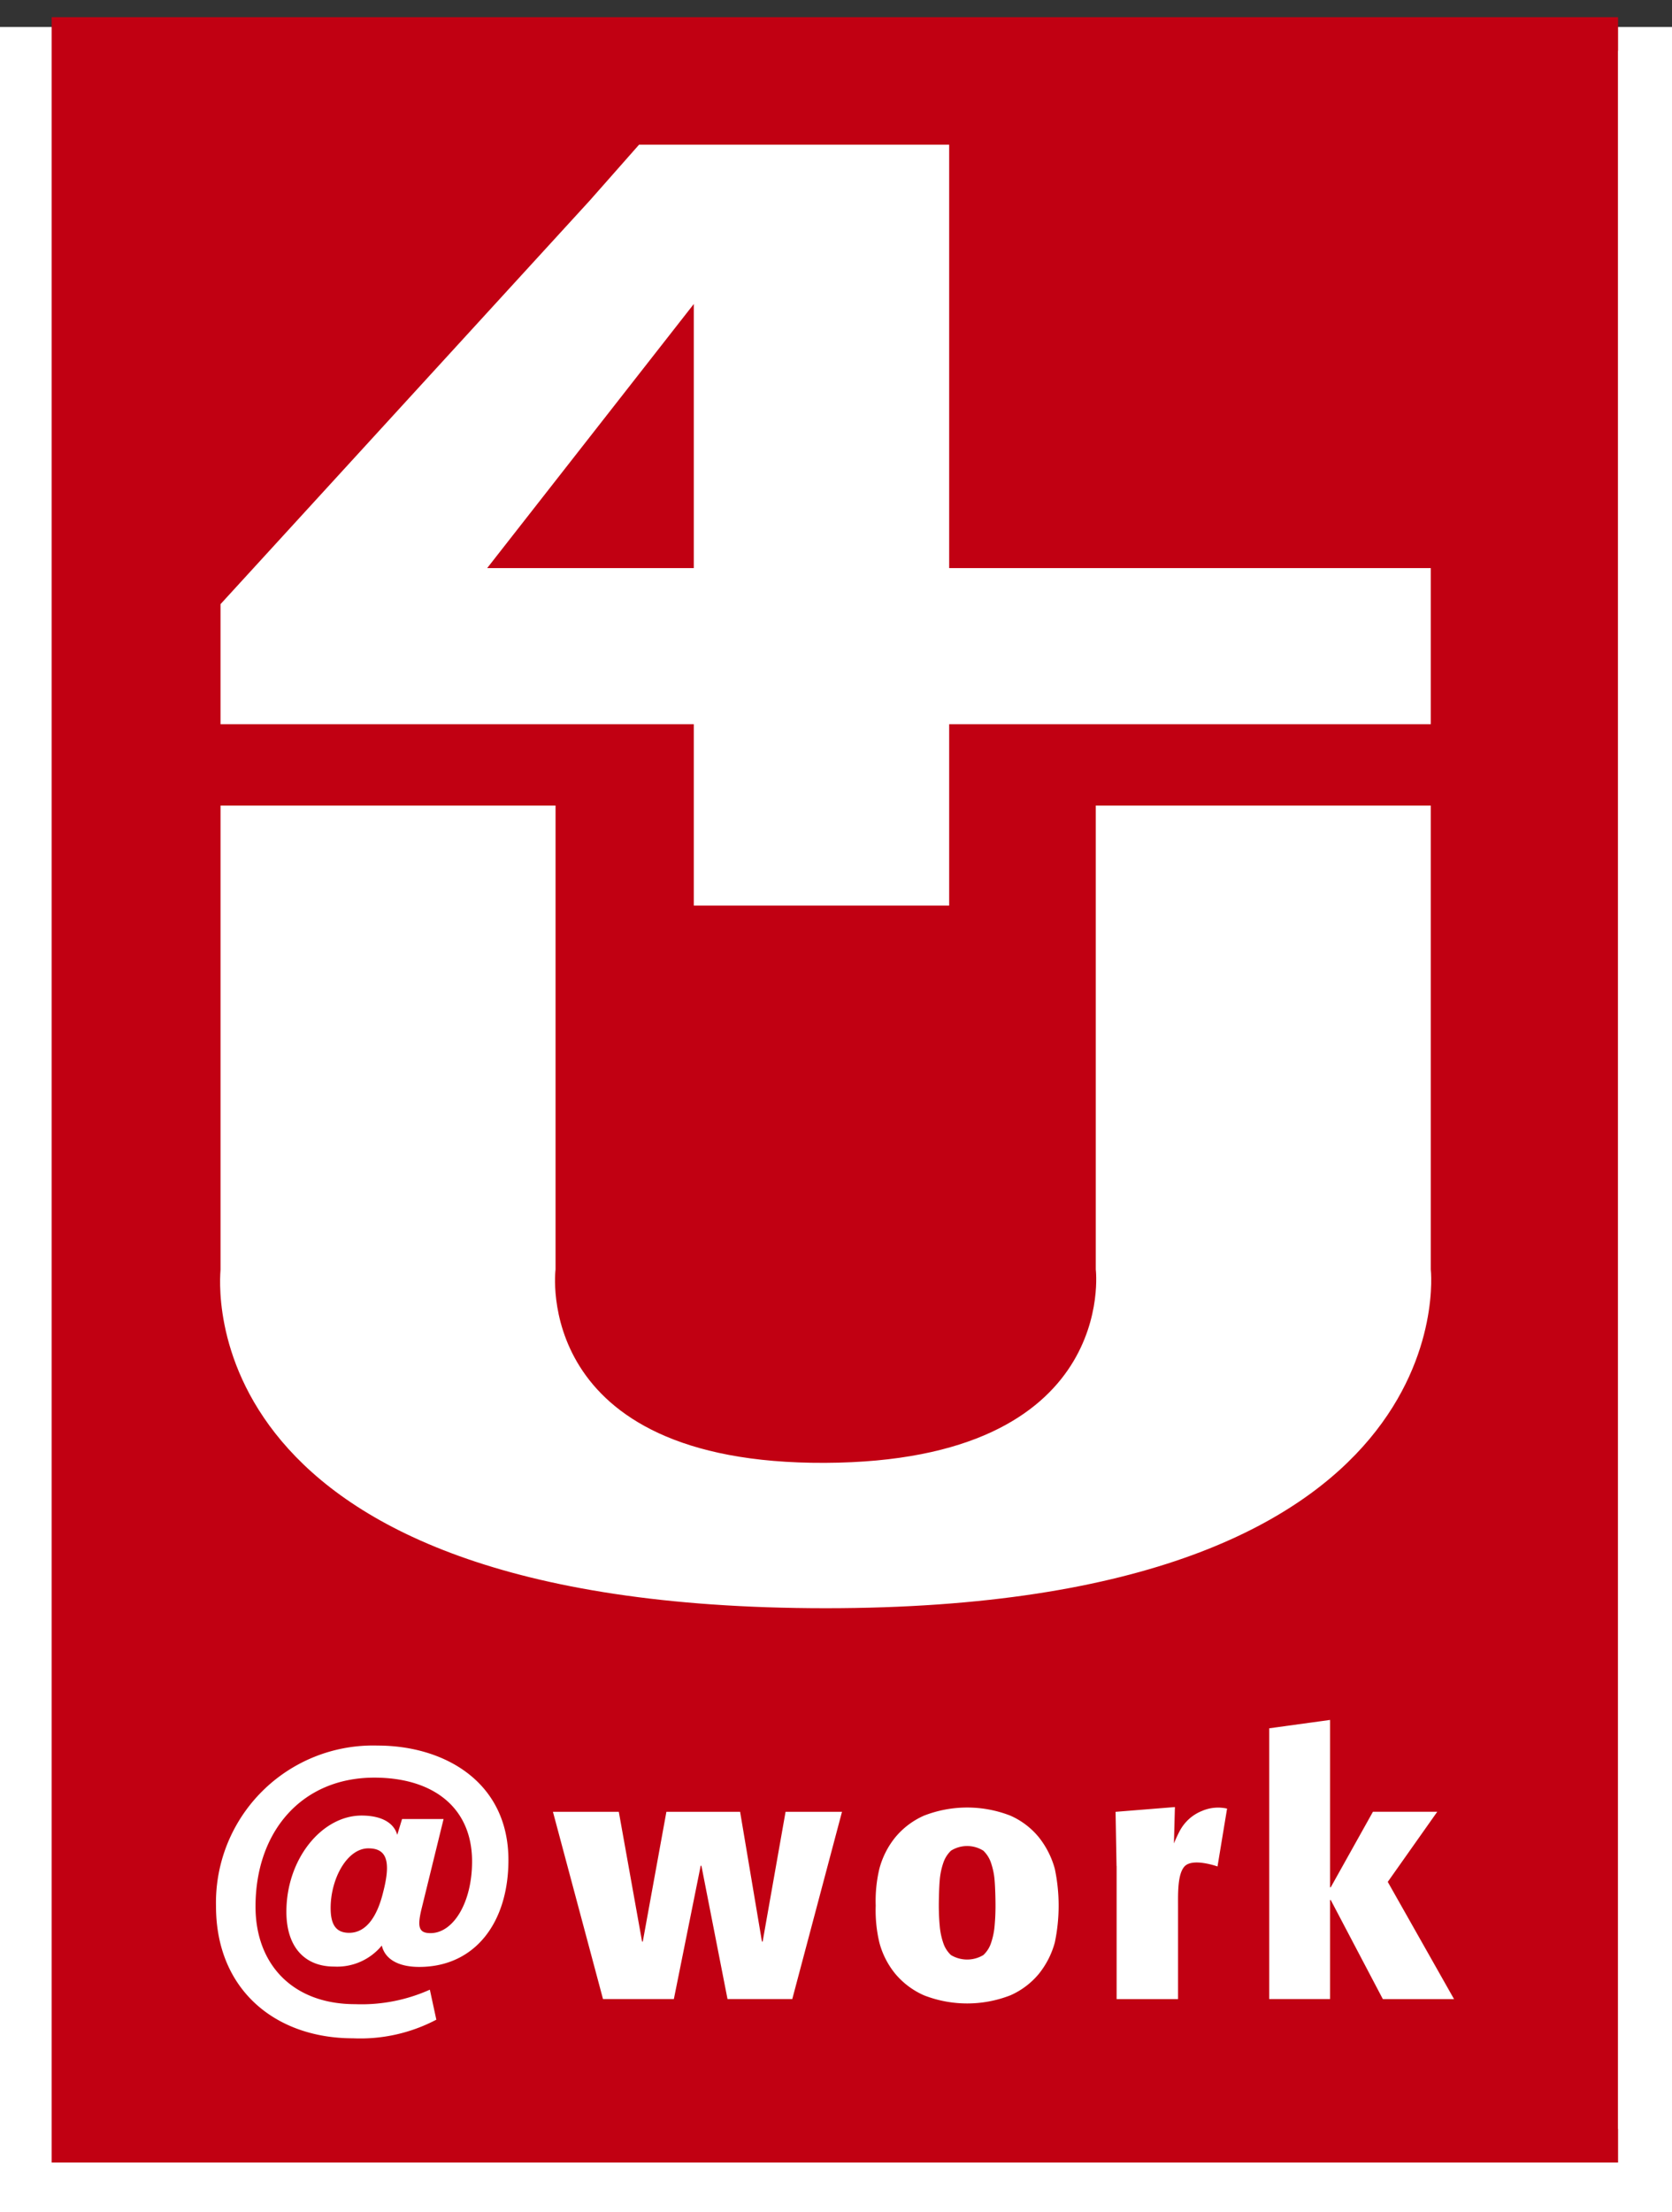
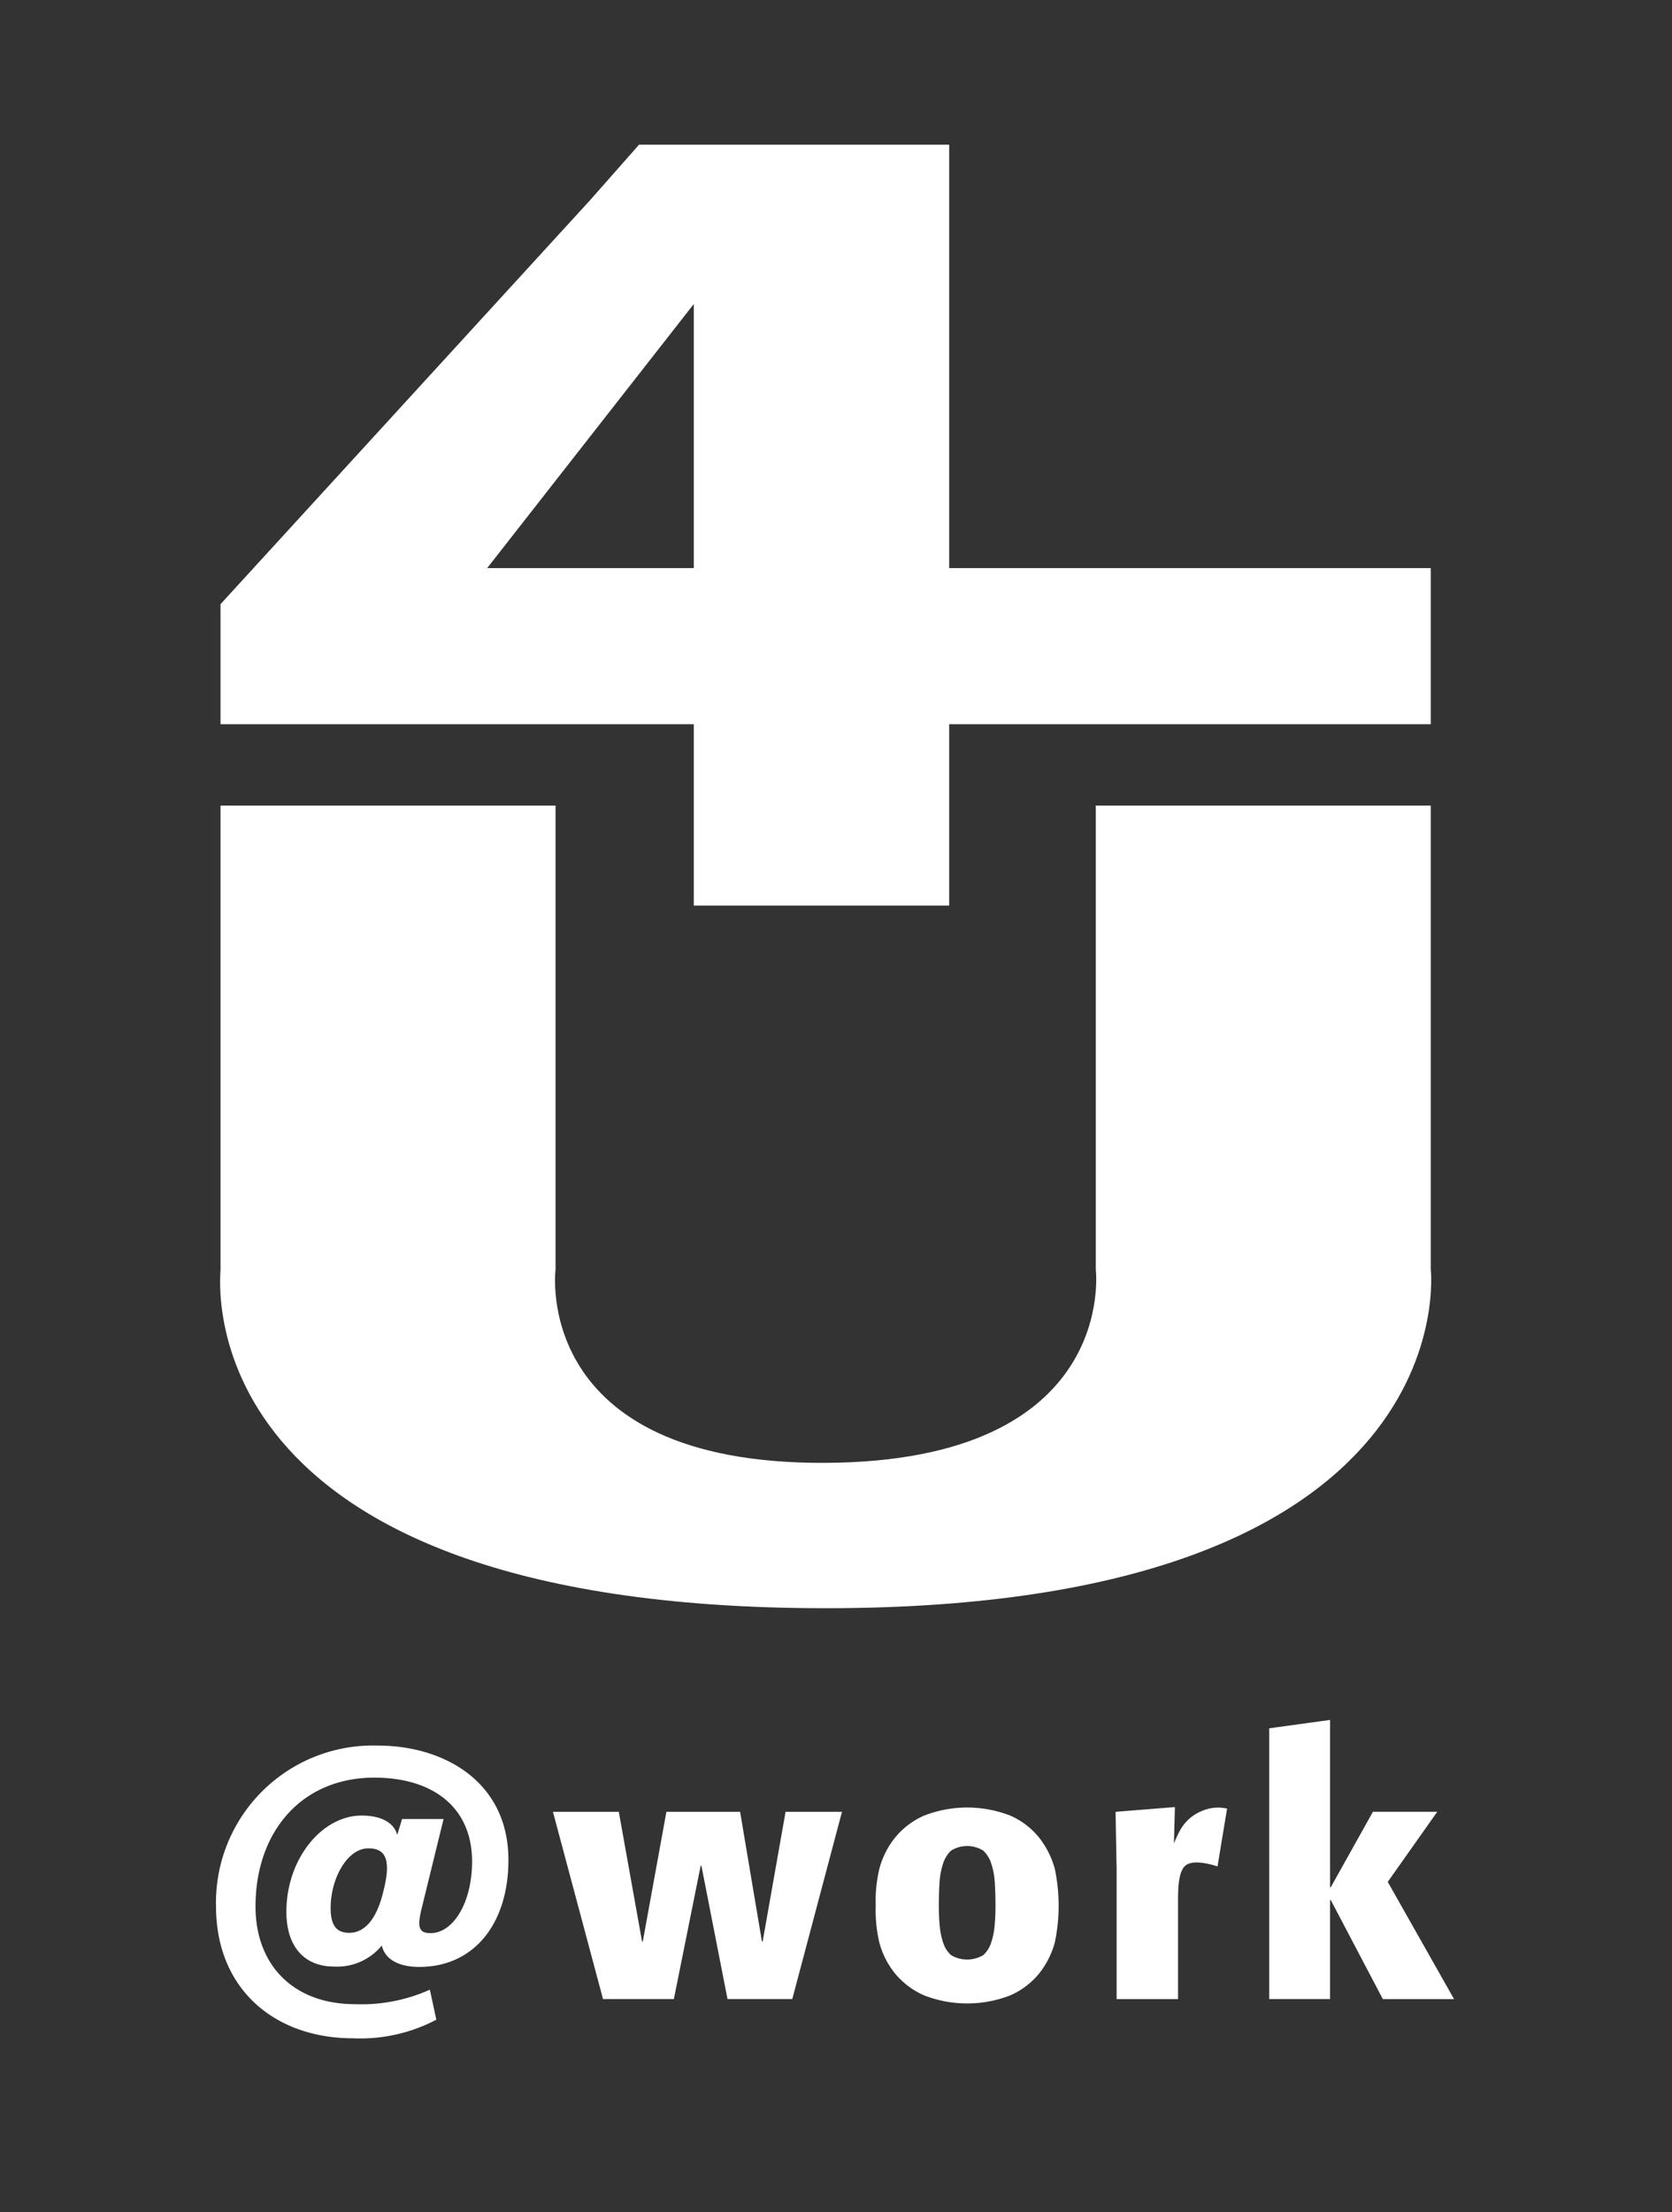
<svg xmlns="http://www.w3.org/2000/svg" width="124" height="164" viewBox="0 0 124 164">
  <rect x="0" y="0" width="124" height="164" fill="#333333" stroke="none" />
  <defs>
    <clipPath id="clip-path">
      <rect id="Rectángulo_242" data-name="Rectángulo 242" width="118" height="162" transform="translate(-0.234 0.262)" fill="#fff" />
    </clipPath>
    <linearGradient id="linear-gradient" y1="0.5" x2="1" y2="0.5" gradientUnits="objectBoundingBox">
      <stop offset="0.006" stop-color="#bbbbbc" />
      <stop offset="0.208" stop-color="#9c9ea0" />
      <stop offset="0.413" stop-color="#bfbec1" />
      <stop offset="0.624" stop-color="#9b9c9e" />
      <stop offset="1" stop-color="#95979a" />
    </linearGradient>
  </defs>
  <g id="Grupo_527" data-name="Grupo 527" transform="translate(-102 2)">
    <g id="Grupo_173" data-name="Grupo 173" transform="translate(102)">
-       <rect id="Rectángulo_2" data-name="Rectángulo 2" width="124" height="162" fill="#fff" />
-     </g>
+       </g>
    <g id="Enmascarar_grupo_12" data-name="Enmascarar grupo 12" transform="translate(104.234 -2.262)" clip-path="url(#clip-path)">
      <g id="Grupo_4" data-name="Grupo 4" transform="translate(1.598 1.534)">
        <g id="Grupo_2" data-name="Grupo 2">
-           <path id="Trazado_1" data-name="Trazado 1" d="M0,0V159.039H338.814V0ZM336.331,156.545H116.159V2.493H336.331Z" fill="#c10012" fill-rule="evenodd" />
          <path id="Trazado_2" data-name="Trazado 2" d="M22,59.5V50.6L49.4,20.662l3.639-4.123h23V47.928h35.717V59.5H76.039V72.946H57.1V59.5ZM57.1,28.349,41.775,47.928H57.1V28.349Z" transform="translate(-9.478 -7.085)" fill="#fff" fill-rule="evenodd" />
          <path id="Trazado_3" data-name="Trazado 3" d="M86.883,102.251h24.848v34.388s2.863,25.112-44.878,25.112-44.877-24.643-44.877-25.112V102.251H46.822v34.388S44.97,151.069,66.8,150.975s20.087-14.336,20.087-14.336V102.251Z" transform="translate(-9.453 -43.804)" fill="#fff" fill-rule="evenodd" />
          <path id="Trazado_4" data-name="Trazado 4" d="M76.326,231.639h-.053l-1.99,9.886H69.029l-3.714-13.883H70.2l1.725,9.619h.054l1.751-9.619h5.466l1.619,9.619h.053l1.7-9.619h4.185l-3.688,13.883H78.263l-1.937-9.886ZM89.253,234.6a10.357,10.357,0,0,1,.27-2.731,6.239,6.239,0,0,1,1.18-2.332,5.8,5.8,0,0,1,2.136-1.612,8.824,8.824,0,0,1,6.395,0,5.679,5.679,0,0,1,2.122,1.612,6.524,6.524,0,0,1,1.18,2.332,13.3,13.3,0,0,1,0,5.463,6.382,6.382,0,0,1-1.18,2.318,5.74,5.74,0,0,1-2.122,1.6,8.824,8.824,0,0,1-6.395,0,5.857,5.857,0,0,1-2.136-1.6,6.12,6.12,0,0,1-1.18-2.318,10.337,10.337,0,0,1-.27-2.732Zm4.68,0q0,.773.067,1.492a5.248,5.248,0,0,0,.265,1.279,2.125,2.125,0,0,0,.57.892,2.334,2.334,0,0,0,2.4,0,2.125,2.125,0,0,0,.57-.892,5.27,5.27,0,0,0,.266-1.279q.066-.719.066-1.492c0-.5-.023-1.389-.066-1.877a5.3,5.3,0,0,0-.266-1.292,2.231,2.231,0,0,0-.57-.906,2.259,2.259,0,0,0-2.4,0,2.239,2.239,0,0,0-.57.906A5.269,5.269,0,0,0,94,232.72c-.044.489-.067,1.38-.067,1.877Zm13.18-2.931-.071-4.024,4.4-.354-.072,2.672h.011q.159-.4.4-.866a3.313,3.313,0,0,1,.65-.866,3.2,3.2,0,0,1,1.022-.653,3.014,3.014,0,0,1,1.858-.173l-.709,4.29s-1.844-.663-2.449,0c-.519.568-.478,2.009-.478,2.931v6.9h-4.556v-9.859ZM123,234.182h-.053v7.343h-4.511V221.452l4.511-.62v12.406H123l3.13-5.6H130.9l-3.672,5.2,4.915,8.688h-5.28L123,234.182Z" transform="translate(-28.14 -94.604)" fill="#fff" />
          <g id="Grupo_1" data-name="Grupo 1" transform="translate(12.188 128.129)">
            <path id="Trazado_5" data-name="Trazado 5" d="M37.754,244.479a12.112,12.112,0,0,1-6.185,1.38c-5.726,0-10.155-3.579-10.155-9.789A11.645,11.645,0,0,1,33.4,224.159c4.938,0,9.7,2.683,9.7,8.486,0,4.652-2.494,7.923-6.617,7.923-1.451,0-2.52-.512-2.774-1.585a4.288,4.288,0,0,1-3.537,1.559c-2.164,0-3.538-1.431-3.538-4.064,0-3.936,2.647-7.131,5.574-7.131,1.552,0,2.418.588,2.647,1.432l.357-1.176h3.079l-1.655,6.747c-.305,1.3-.153,1.713.688,1.713,1.68,0,3.08-2.249,3.08-5.316,0-3.987-2.876-6.211-7.254-6.211-5.37,0-8.806,3.987-8.806,9.559,0,4.294,2.774,7.234,7.381,7.234a12.375,12.375,0,0,0,5.548-1.074ZM29.915,236.2c0,1.252.408,1.84,1.375,1.84,1.273,0,2.087-1.227,2.52-3.016.611-2.352.229-3.246-1.095-3.246C31.137,231.776,29.915,234.025,29.915,236.2Z" transform="translate(-21.414 -224.159)" fill="#fff" />
          </g>
        </g>
        <g id="Grupo_3" data-name="Grupo 3" transform="translate(229.615 99.464)">
          <path id="Trazado_6" data-name="Trazado 6" d="M420.948,174.428l-6.874,13.987v6.874h-3.75v-6.933l-6.9-13.928h4.2l4.613,9.714,4.554-9.714Z" transform="translate(-403.42 -174.189)" fill="#c10012" />
-           <path id="Trazado_7" data-name="Trazado 7" d="M452.655,195.289H438.608V174.428h14.047v3.706h-10.3V182.8h8.987v3.527h-8.987v5.26h10.3Z" transform="translate(-418.58 -174.189)" fill="#c10012" />
          <path id="Trazado_8" data-name="Trazado 8" d="M485.379,195.289h-4.047l-1.994-5.439h-7.321l-1.964,5.439h-4.047l7.976-20.861h3.363Zm-7.232-8.727-2.47-6.725-2.441,6.725Z" transform="translate(-430.383 -174.189)" fill="#c10012" />
          <path id="Trazado_9" data-name="Trazado 9" d="M514.1,186.263a4.962,4.962,0,0,1,1.011,1.286l4.881,7.741h-4.346l-4.225-7.083c-.625-1.076-.982-1.554-2.322-1.554h-1.488v8.637h-3.75V174.428h7.5c4.018,0,7.113,1.883,7.113,6.217A5.7,5.7,0,0,1,514.1,186.263Zm-2.708-8.218h-3.78v5.29h3.78c1.875,0,3.333-.508,3.333-2.689C514.723,178.523,513.206,178.044,511.391,178.044Z" transform="translate(-446.693 -174.189)" fill="#c10012" />
          <path id="Trazado_10" data-name="Trazado 10" d="M542.625,195.41c-4.375,0-7.291-1.973-8.333-6.157l3.541-.687c.625,2.331,2.44,3.258,4.792,3.258,1.756,0,3.928-.9,3.928-2.989,0-4.3-11.577-1.464-11.577-8.966,0-3.945,3.541-5.858,7.053-5.858,3.691,0,6.041,1.375,7.649,4.632l-3.244,1.495a4.4,4.4,0,0,0-4.4-2.631c-1.339,0-3.3.6-3.3,2.361,0,3.646,11.577,1.286,11.577,8.966C550.3,193.078,546.493,195.41,542.625,195.41Z" transform="translate(-459.803 -174.01)" fill="#c10012" />
        </g>
        <path id="Trazado_11" data-name="Trazado 11" d="M339.733,151.667c-2.148,0-3.651-.8-4.127-2.788l.92-.17c.384,1.571,1.8,2.049,3.206,2.049,1.3,0,2.823-.677,2.823-2.234,0-3.2-6.581-1.324-6.581-5.115,0-1.895,1.7-2.742,3.437-2.742a3.733,3.733,0,0,1,3.7,2.1l-.844.385a2.858,2.858,0,0,0-2.853-1.571c-1.059,0-2.47.416-2.47,1.833,0,2.788,6.581,1.048,6.581,5.115C343.522,150.573,341.666,151.667,339.733,151.667Zm6.121-9.613a.7.7,0,0,1-.69-.708.689.689,0,0,1,.69-.693.706.706,0,0,1,.721.693A.718.718,0,0,1,345.854,142.054Zm.445,9.475h-.9v-7.441h.9Zm8.222,0h-.905v-4.206c0-1.418-.445-2.48-2.117-2.48a1.935,1.935,0,0,0-1.979,1.771v4.915h-.9v-7.441h.782l.031.986a2.454,2.454,0,0,1,2.1-1.124c2.147,0,2.991,1.325,2.991,3.358Zm6.812-5.823a2.437,2.437,0,0,0-1.9-.909c-1.872,0-2.424,1.494-2.424,3.02,0,1.51.552,3,2.424,3a2.437,2.437,0,0,0,1.9-.909l.644.585a3.1,3.1,0,0,1-2.546,1.156c-2.255,0-3.375-1.695-3.375-3.836,0-2.157,1.12-3.867,3.375-3.867a3.139,3.139,0,0,1,2.546,1.171Zm8.069,2.249h-5.169c.031,1.679.66,2.865,2.439,2.865a2.4,2.4,0,0,0,1.9-.77l.614.554a3.2,3.2,0,0,1-2.516,1.063c-2.377,0-3.39-1.617-3.39-3.851,0-2.157.936-3.851,3.268-3.851,1.932,0,2.853,1.494,2.853,3.466Zm-.859-.663c-.046-1.355-.552-2.48-2.025-2.48-1.5,0-2.163.986-2.286,2.48Zm13.362,4.237h-6.642v-.693c1.013-4.637,5.43-4.637,5.43-7.318a2.072,2.072,0,0,0-2.316-1.972,2.583,2.583,0,0,0-2.24,1.387l-.813-.447a3.311,3.311,0,0,1,3.053-1.833c1.841,0,3.267,1.017,3.267,2.881,0,3.2-4.295,3.22-5.308,7.087h5.568Zm5.293.108c-2.883,0-3.651-3.066-3.651-5.484,0-2.449.767-5.484,3.651-5.484s3.636,3.035,3.636,5.469S390.067,151.637,387.2,151.637Zm0-10.06c-2.393,0-2.7,2.943-2.7,4.576,0,1.617.307,4.59,2.7,4.59s2.685-2.973,2.685-4.59C389.883,144.519,389.577,141.576,387.2,141.576Zm8.822,10.06c-2.884,0-3.651-3.066-3.651-5.484,0-2.449.767-5.484,3.651-5.484,2.869,0,3.636,3.035,3.636,5.469S398.889,151.637,396.02,151.637Zm0-10.06c-2.393,0-2.7,2.943-2.7,4.576,0,1.617.307,4.59,2.7,4.59s2.685-2.973,2.685-4.59C398.705,144.519,398.4,141.576,396.02,141.576Zm8.606,10.06a3.49,3.49,0,0,1-3.467-3.774,8.945,8.945,0,0,1,3.7-7.087h1.151a9.274,9.274,0,0,0-3.789,5.546,2.687,2.687,0,0,1,2.485-1.494,3.406,3.406,0,0,1-.077,6.809Zm0-5.932a2.5,2.5,0,0,0,0,5.007,2.5,2.5,0,0,0,0-5.007Zm-75.339-19.979-15.8,15.378L294.35,160.038l-.633-.645,17.261-17.074c-7.915-5.1-13.332-13.518-16.682-24.188l21.123-6.8c2.264,7.127,6.086,13.541,13.843,14.329A.04.04,0,0,1,329.287,125.726Zm-95.3-72.042L244.31,71.172l14.19-7.935v84.042h22.091V34.252H264.143ZM381.977,73.363l-16.3,15.774c-5.464-12.4-17.035-20.395-33.649-20.395-4.676,0-9.837.971-13.868,3.724V56.113h43.374V34.252H297.358V96.595h19.189c4.352-4.857,7.739-6.964,14.35-6.964,10.641,0,15.964,8.259,15.964,17.489,0,.49-.019.979-.046,1.465a.032.032,0,0,0,.055.025l2.315-2.254L382.6,74.014Z" transform="translate(-100.81 -14.674)" fill="url(#linear-gradient)" />
      </g>
    </g>
  </g>
</svg>